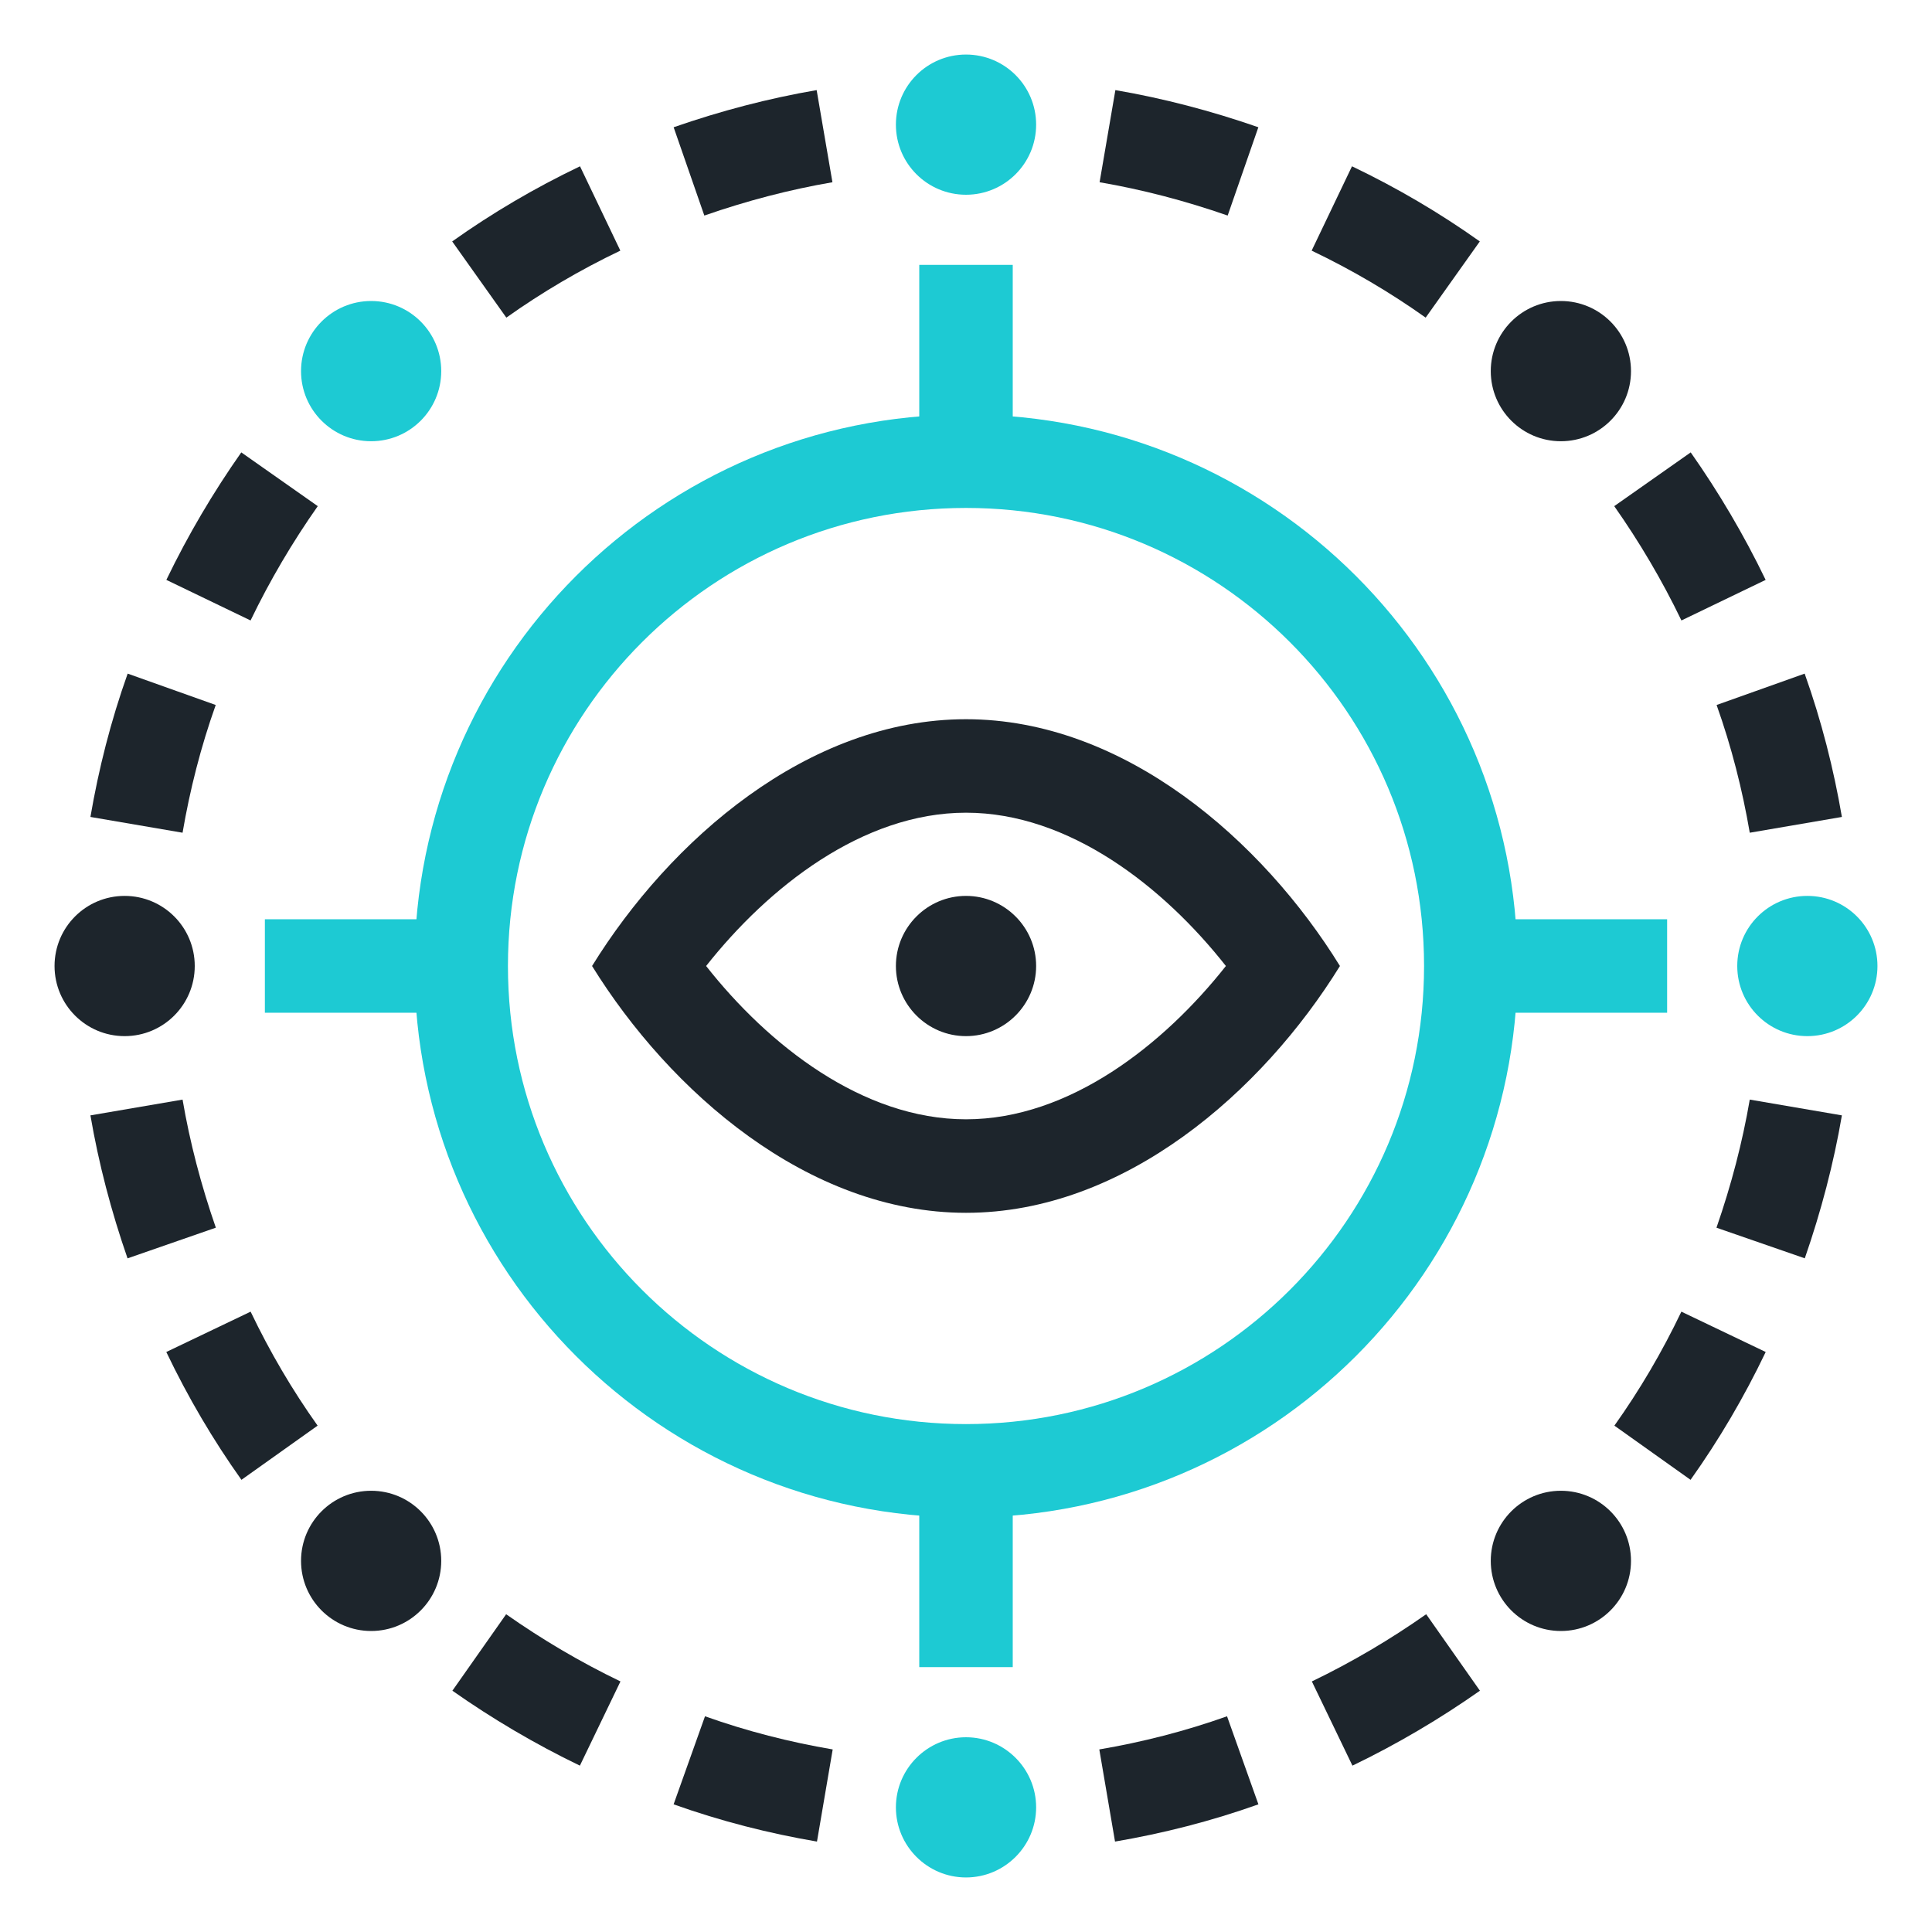
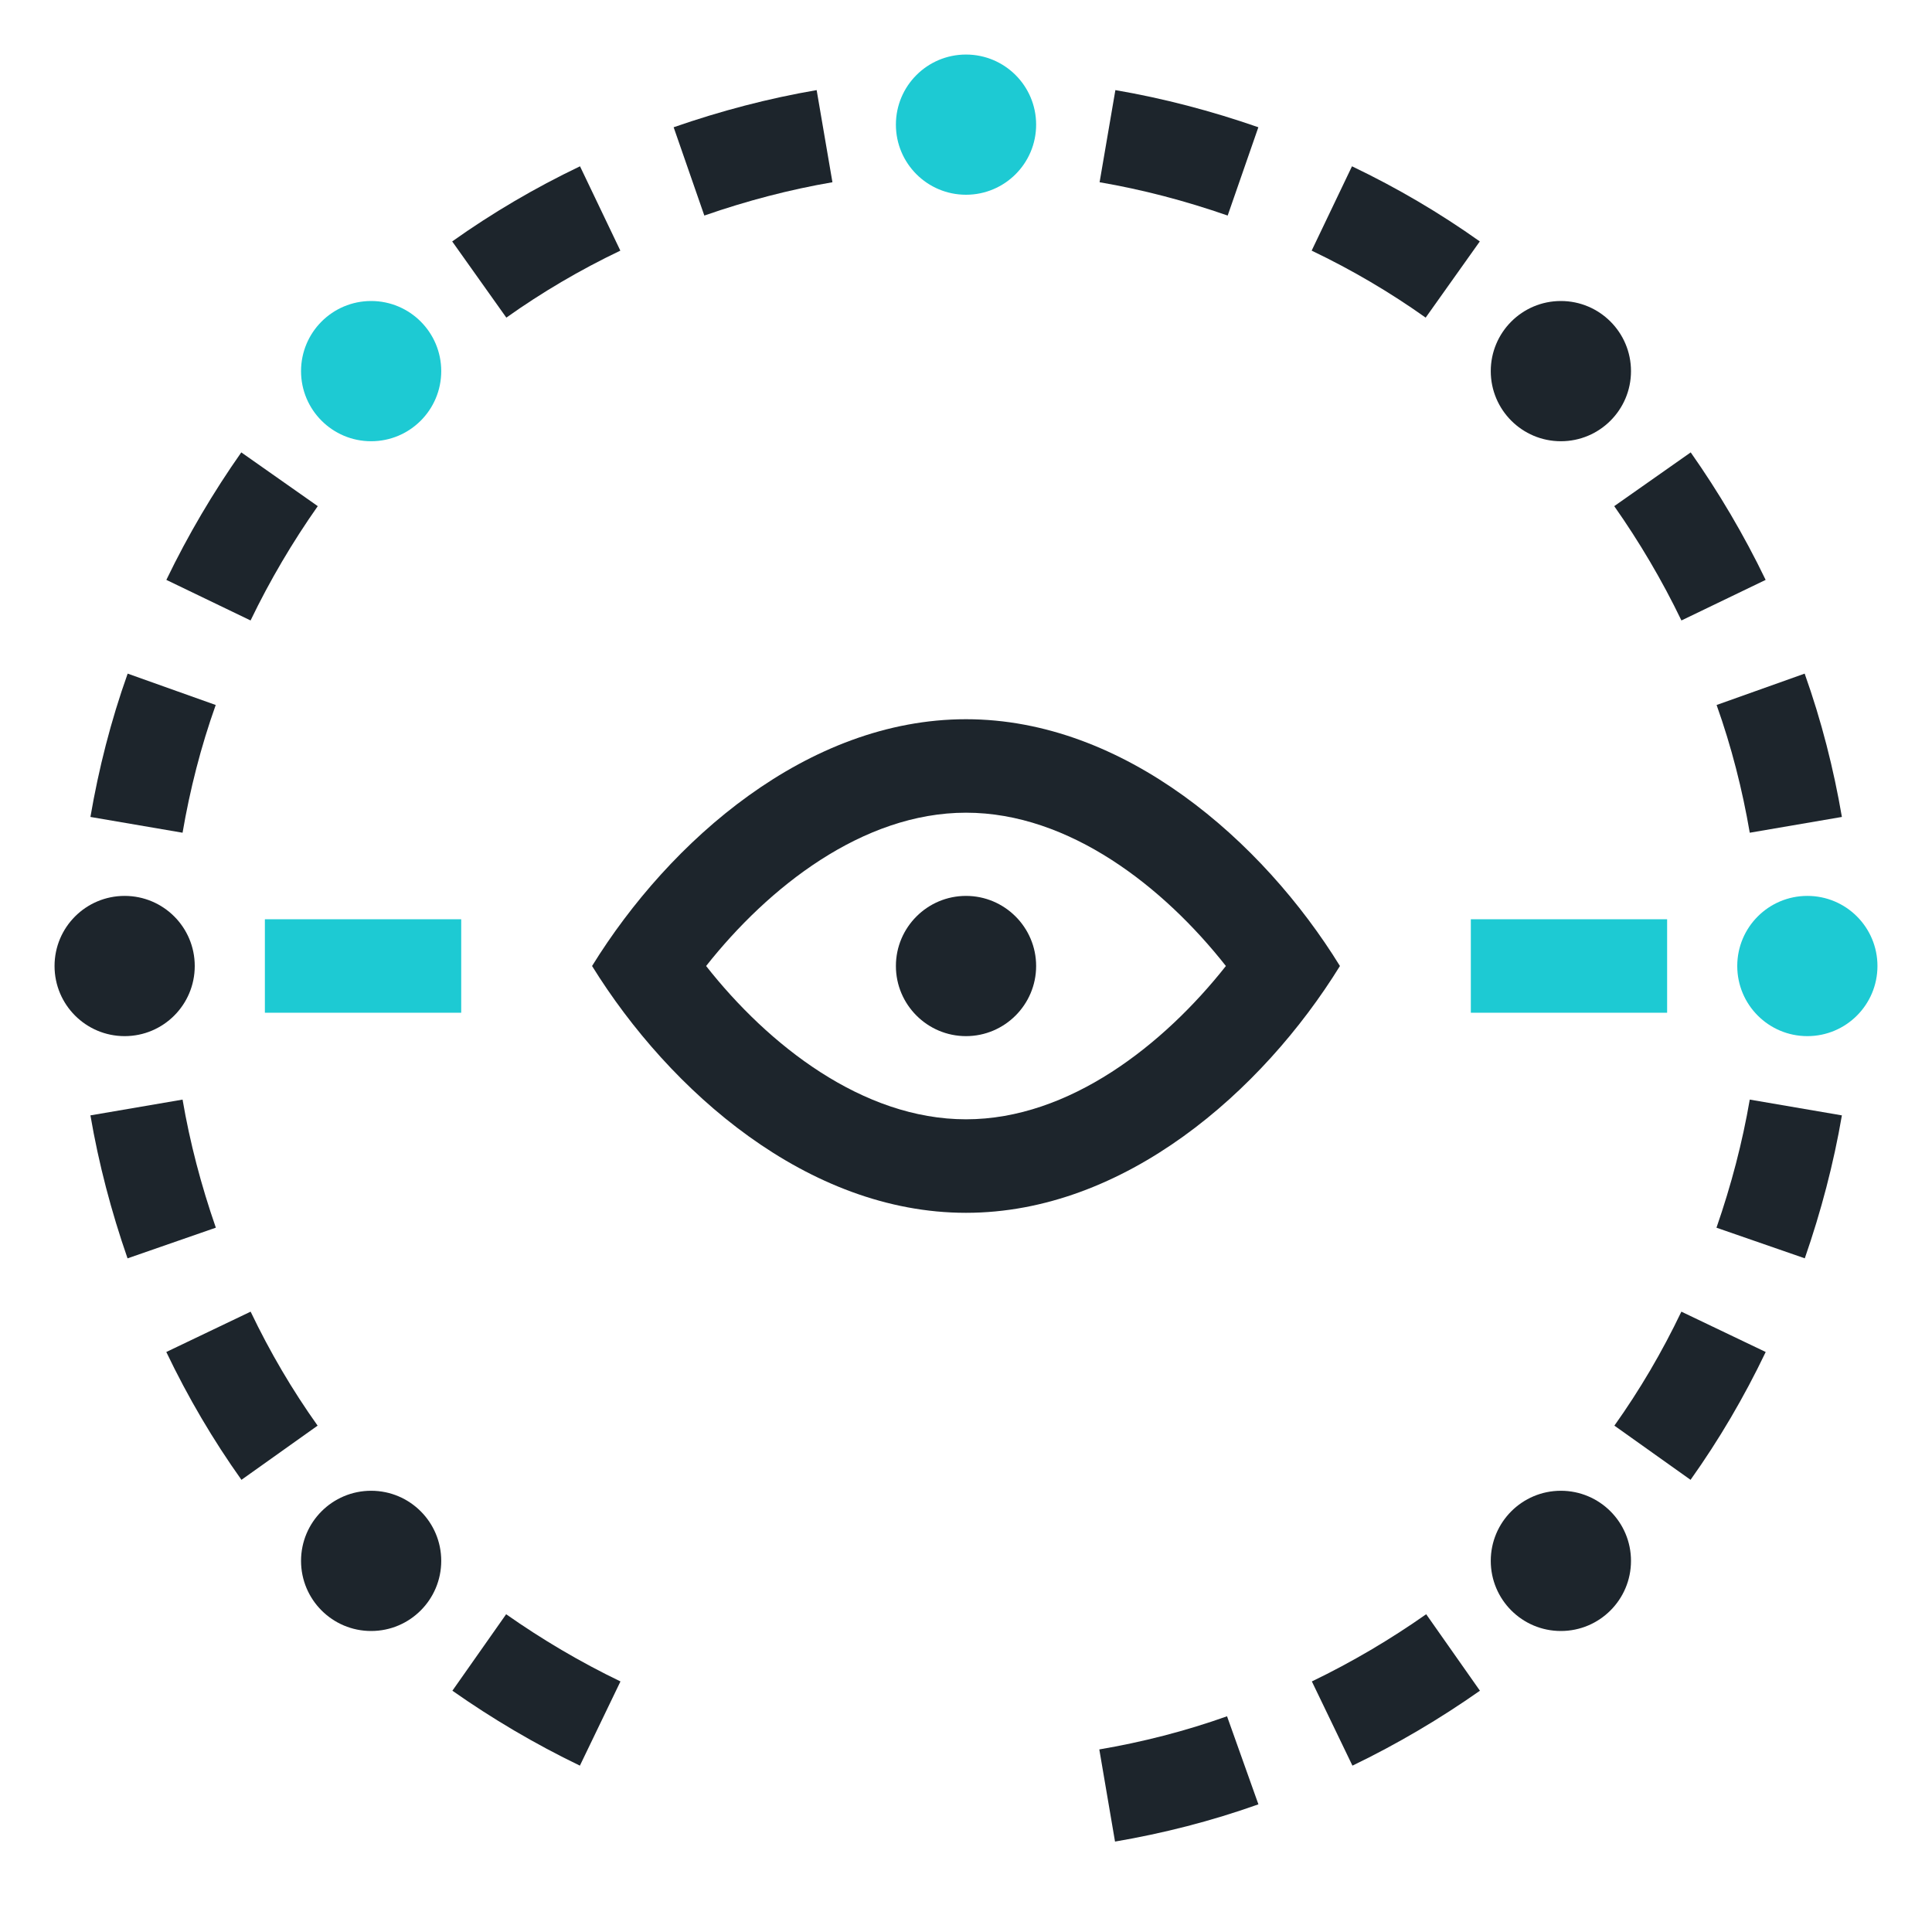
<svg xmlns="http://www.w3.org/2000/svg" width="60" height="60" viewBox="0 0 60 60" fill="none">
-   <path d="M30 45.678C38.658 45.678 45.677 38.658 45.677 30C45.677 21.342 38.658 14.323 30 14.323C21.342 14.323 14.323 21.342 14.323 30C14.323 38.658 21.342 45.678 30 45.678Z" stroke="#1DCAD3" stroke-width="2.903" stroke-miterlimit="8" />
  <path d="M45.678 30H51.774" stroke="#1DCAD3" stroke-width="2.903" stroke-miterlimit="8" />
  <path d="M14.323 30H8.226" stroke="#1DCAD3" stroke-width="2.903" stroke-miterlimit="8" />
-   <path d="M30 14.323V8.226" stroke="#1DCAD3" stroke-width="2.903" stroke-miterlimit="8" />
-   <path d="M30 45.678V51.774" stroke="#1DCAD3" stroke-width="2.903" stroke-miterlimit="8" />
  <path d="M34.384 55.761C35.797 55.52 37.21 55.161 38.594 54.668" stroke="#1D252C" stroke-width="2.903" stroke-miterlimit="8" />
  <path d="M41.371 53.526C42.697 52.887 43.955 52.142 45.126 51.319" stroke="#1D252C" stroke-width="2.903" stroke-miterlimit="8" />
  <path d="M14.884 8.681C16.055 7.849 17.303 7.113 18.639 6.474" stroke="#1D252C" stroke-width="2.903" stroke-miterlimit="8" />
  <path d="M21.397 5.323C22.79 4.839 24.194 4.471 25.607 4.229" stroke="#1D252C" stroke-width="2.903" stroke-miterlimit="8" />
  <path d="M51.319 45.116C52.152 43.945 52.887 42.697 53.526 41.361" stroke="#1D252C" stroke-width="2.903" stroke-miterlimit="8" />
  <path d="M54.678 38.603C55.161 37.21 55.529 35.807 55.771 34.394" stroke="#1D252C" stroke-width="2.903" stroke-miterlimit="8" />
  <path d="M4.239 25.616C4.481 24.203 4.839 22.791 5.332 21.407" stroke="#1D252C" stroke-width="2.903" stroke-miterlimit="8" />
  <path d="M6.474 18.639C7.113 17.313 7.858 16.055 8.681 14.884" stroke="#1D252C" stroke-width="2.903" stroke-miterlimit="8" />
  <path d="M55.771 25.616C55.529 24.203 55.171 22.791 54.678 21.407" stroke="#1D252C" stroke-width="2.903" stroke-miterlimit="8" />
  <path d="M53.526 18.639C52.887 17.313 52.142 16.055 51.319 14.884" stroke="#1D252C" stroke-width="2.903" stroke-miterlimit="8" />
  <path d="M8.681 45.116C7.848 43.945 7.113 42.697 6.474 41.361" stroke="#1D252C" stroke-width="2.903" stroke-miterlimit="8" />
  <path d="M5.332 38.603C4.848 37.21 4.481 35.807 4.239 34.394" stroke="#1D252C" stroke-width="2.903" stroke-miterlimit="8" />
  <path d="M45.116 8.681C43.945 7.849 42.697 7.113 41.361 6.474" stroke="#1D252C" stroke-width="2.903" stroke-miterlimit="8" />
  <path d="M38.603 5.323C37.21 4.839 35.807 4.471 34.394 4.229" stroke="#1D252C" stroke-width="2.903" stroke-miterlimit="8" />
-   <path d="M25.616 55.761C24.203 55.52 22.79 55.161 21.407 54.668" stroke="#1D252C" stroke-width="2.903" stroke-miterlimit="8" />
  <path d="M18.639 53.526C17.313 52.887 16.055 52.142 14.884 51.319" stroke="#1D252C" stroke-width="2.903" stroke-miterlimit="8" />
-   <path d="M32.178 56.129C32.178 54.929 31.2 53.952 30 53.952C28.8 53.952 27.823 54.929 27.823 56.129C27.823 57.329 28.8 58.306 30 58.306C31.2 58.306 32.178 57.329 32.178 56.129Z" fill="#1DCAD3" />
  <path d="M30 6.048C31.203 6.048 32.178 5.074 32.178 3.871C32.178 2.668 31.203 1.694 30 1.694C28.797 1.694 27.823 2.668 27.823 3.871C27.823 5.074 28.797 6.048 30 6.048Z" fill="#1DCAD3" />
  <path d="M48.474 50.652C49.677 50.652 50.652 49.677 50.652 48.474C50.652 47.272 49.677 46.297 48.474 46.297C47.272 46.297 46.297 47.272 46.297 48.474C46.297 49.677 47.272 50.652 48.474 50.652Z" fill="#1D252C" />
  <path d="M11.526 13.703C12.729 13.703 13.703 12.728 13.703 11.526C13.703 10.323 12.729 9.348 11.526 9.348C10.323 9.348 9.349 10.323 9.349 11.526C9.349 12.728 10.323 13.703 11.526 13.703Z" fill="#1DCAD3" />
  <path d="M56.129 32.178C57.332 32.178 58.306 31.203 58.306 30C58.306 28.797 57.332 27.823 56.129 27.823C54.926 27.823 53.952 28.797 53.952 30C53.952 31.203 54.926 32.178 56.129 32.178Z" fill="#1DCAD3" />
-   <path d="M3.871 32.178C5.074 32.178 6.048 31.203 6.048 30C6.048 28.797 5.074 27.823 3.871 27.823C2.668 27.823 1.694 28.797 1.694 30C1.694 31.203 2.668 32.178 3.871 32.178Z" fill="#1D252C" />
+   <path d="M3.871 32.178C5.074 32.178 6.048 31.203 6.048 30C6.048 28.797 5.074 27.823 3.871 27.823C2.668 27.823 1.694 28.797 1.694 30C1.694 31.203 2.668 32.178 3.871 32.178" fill="#1D252C" />
  <path d="M48.474 13.703C49.677 13.703 50.652 12.728 50.652 11.526C50.652 10.323 49.677 9.348 48.474 9.348C47.272 9.348 46.297 10.323 46.297 11.526C46.297 12.728 47.272 13.703 48.474 13.703Z" fill="#1D252C" />
  <path d="M11.526 50.652C12.729 50.652 13.703 49.677 13.703 48.474C13.703 47.272 12.729 46.297 11.526 46.297C10.323 46.297 9.349 47.272 9.349 48.474C9.349 49.677 10.323 50.652 11.526 50.652Z" fill="#1D252C" />
  <path d="M32.178 30C32.178 28.8 31.2 27.823 30 27.823C28.8 27.823 27.823 28.8 27.823 30C27.823 31.2 28.8 32.178 30 32.178C31.2 32.178 32.178 31.2 32.178 30Z" fill="#1D252C" />
  <path d="M30 25.239C33.213 25.239 36.145 27.552 38.071 30C36.145 32.439 33.213 34.761 30 34.761C26.787 34.761 23.855 32.449 21.929 30C23.855 27.561 26.787 25.239 30 25.239ZM30 22.336C25.084 22.336 20.797 26.1 18.387 30C20.797 33.89 25.084 37.665 30 37.665C34.916 37.665 39.203 33.9 41.613 30C39.213 26.11 34.916 22.336 30 22.336Z" fill="#1D252C" />
</svg>